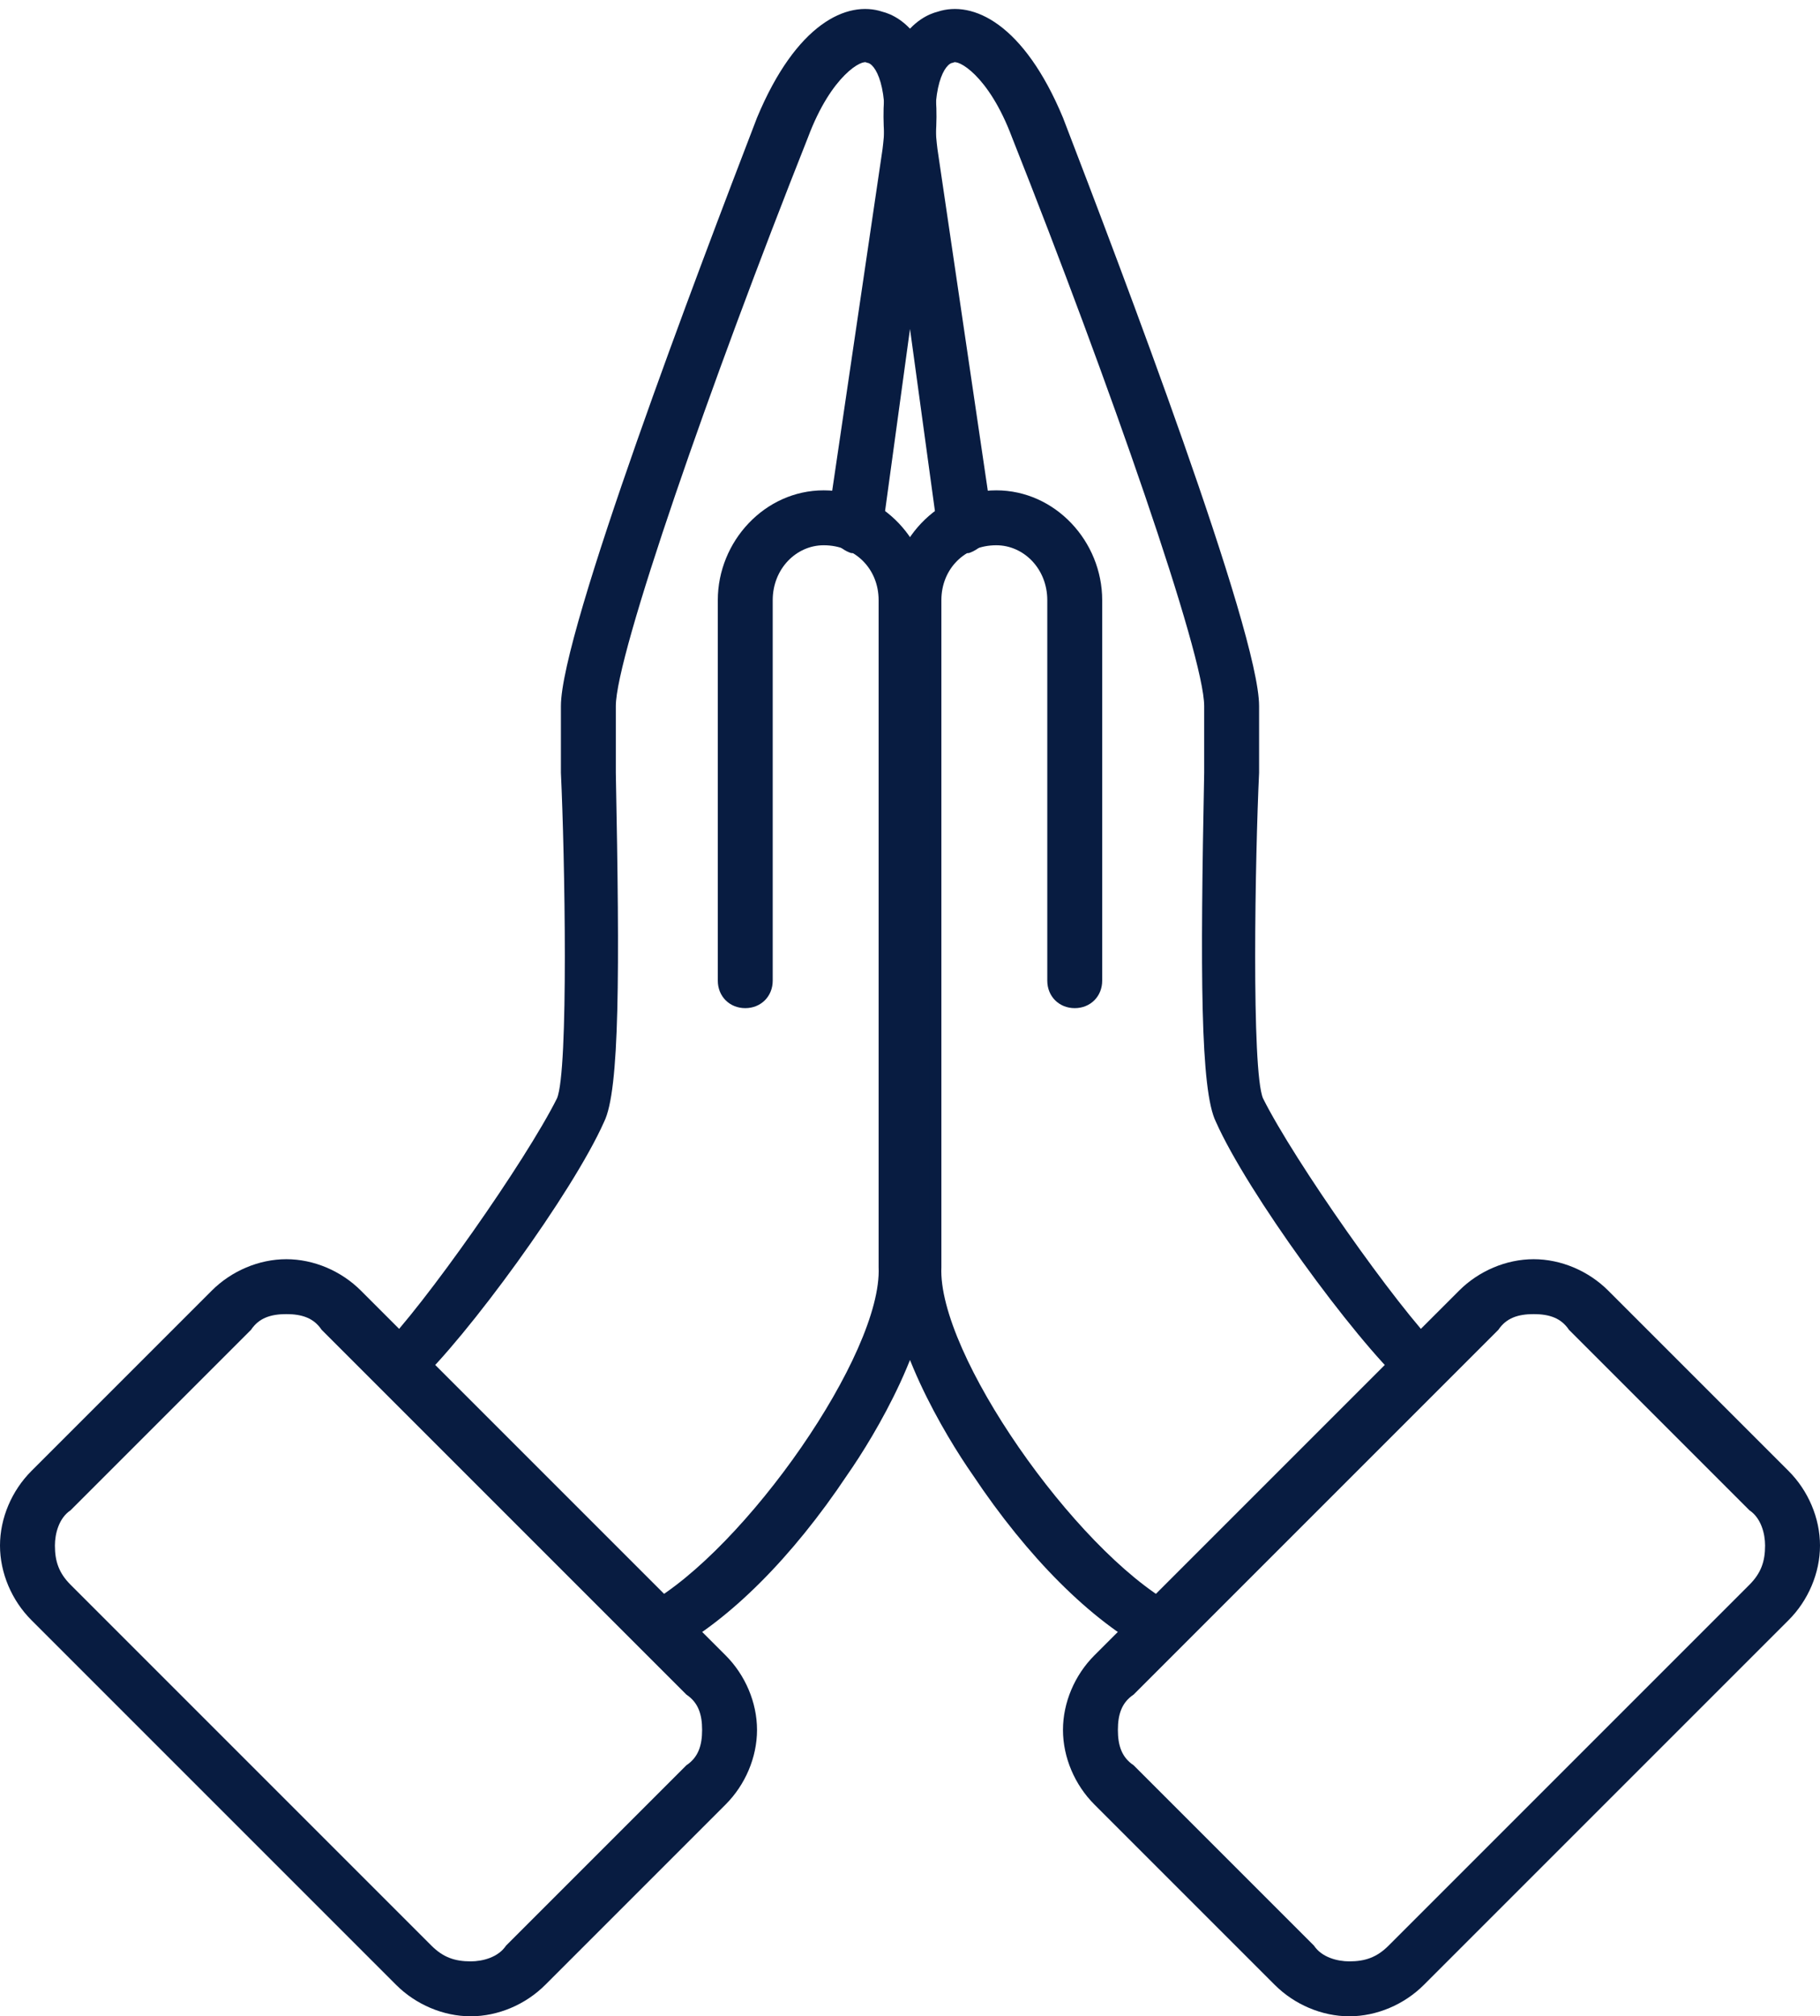
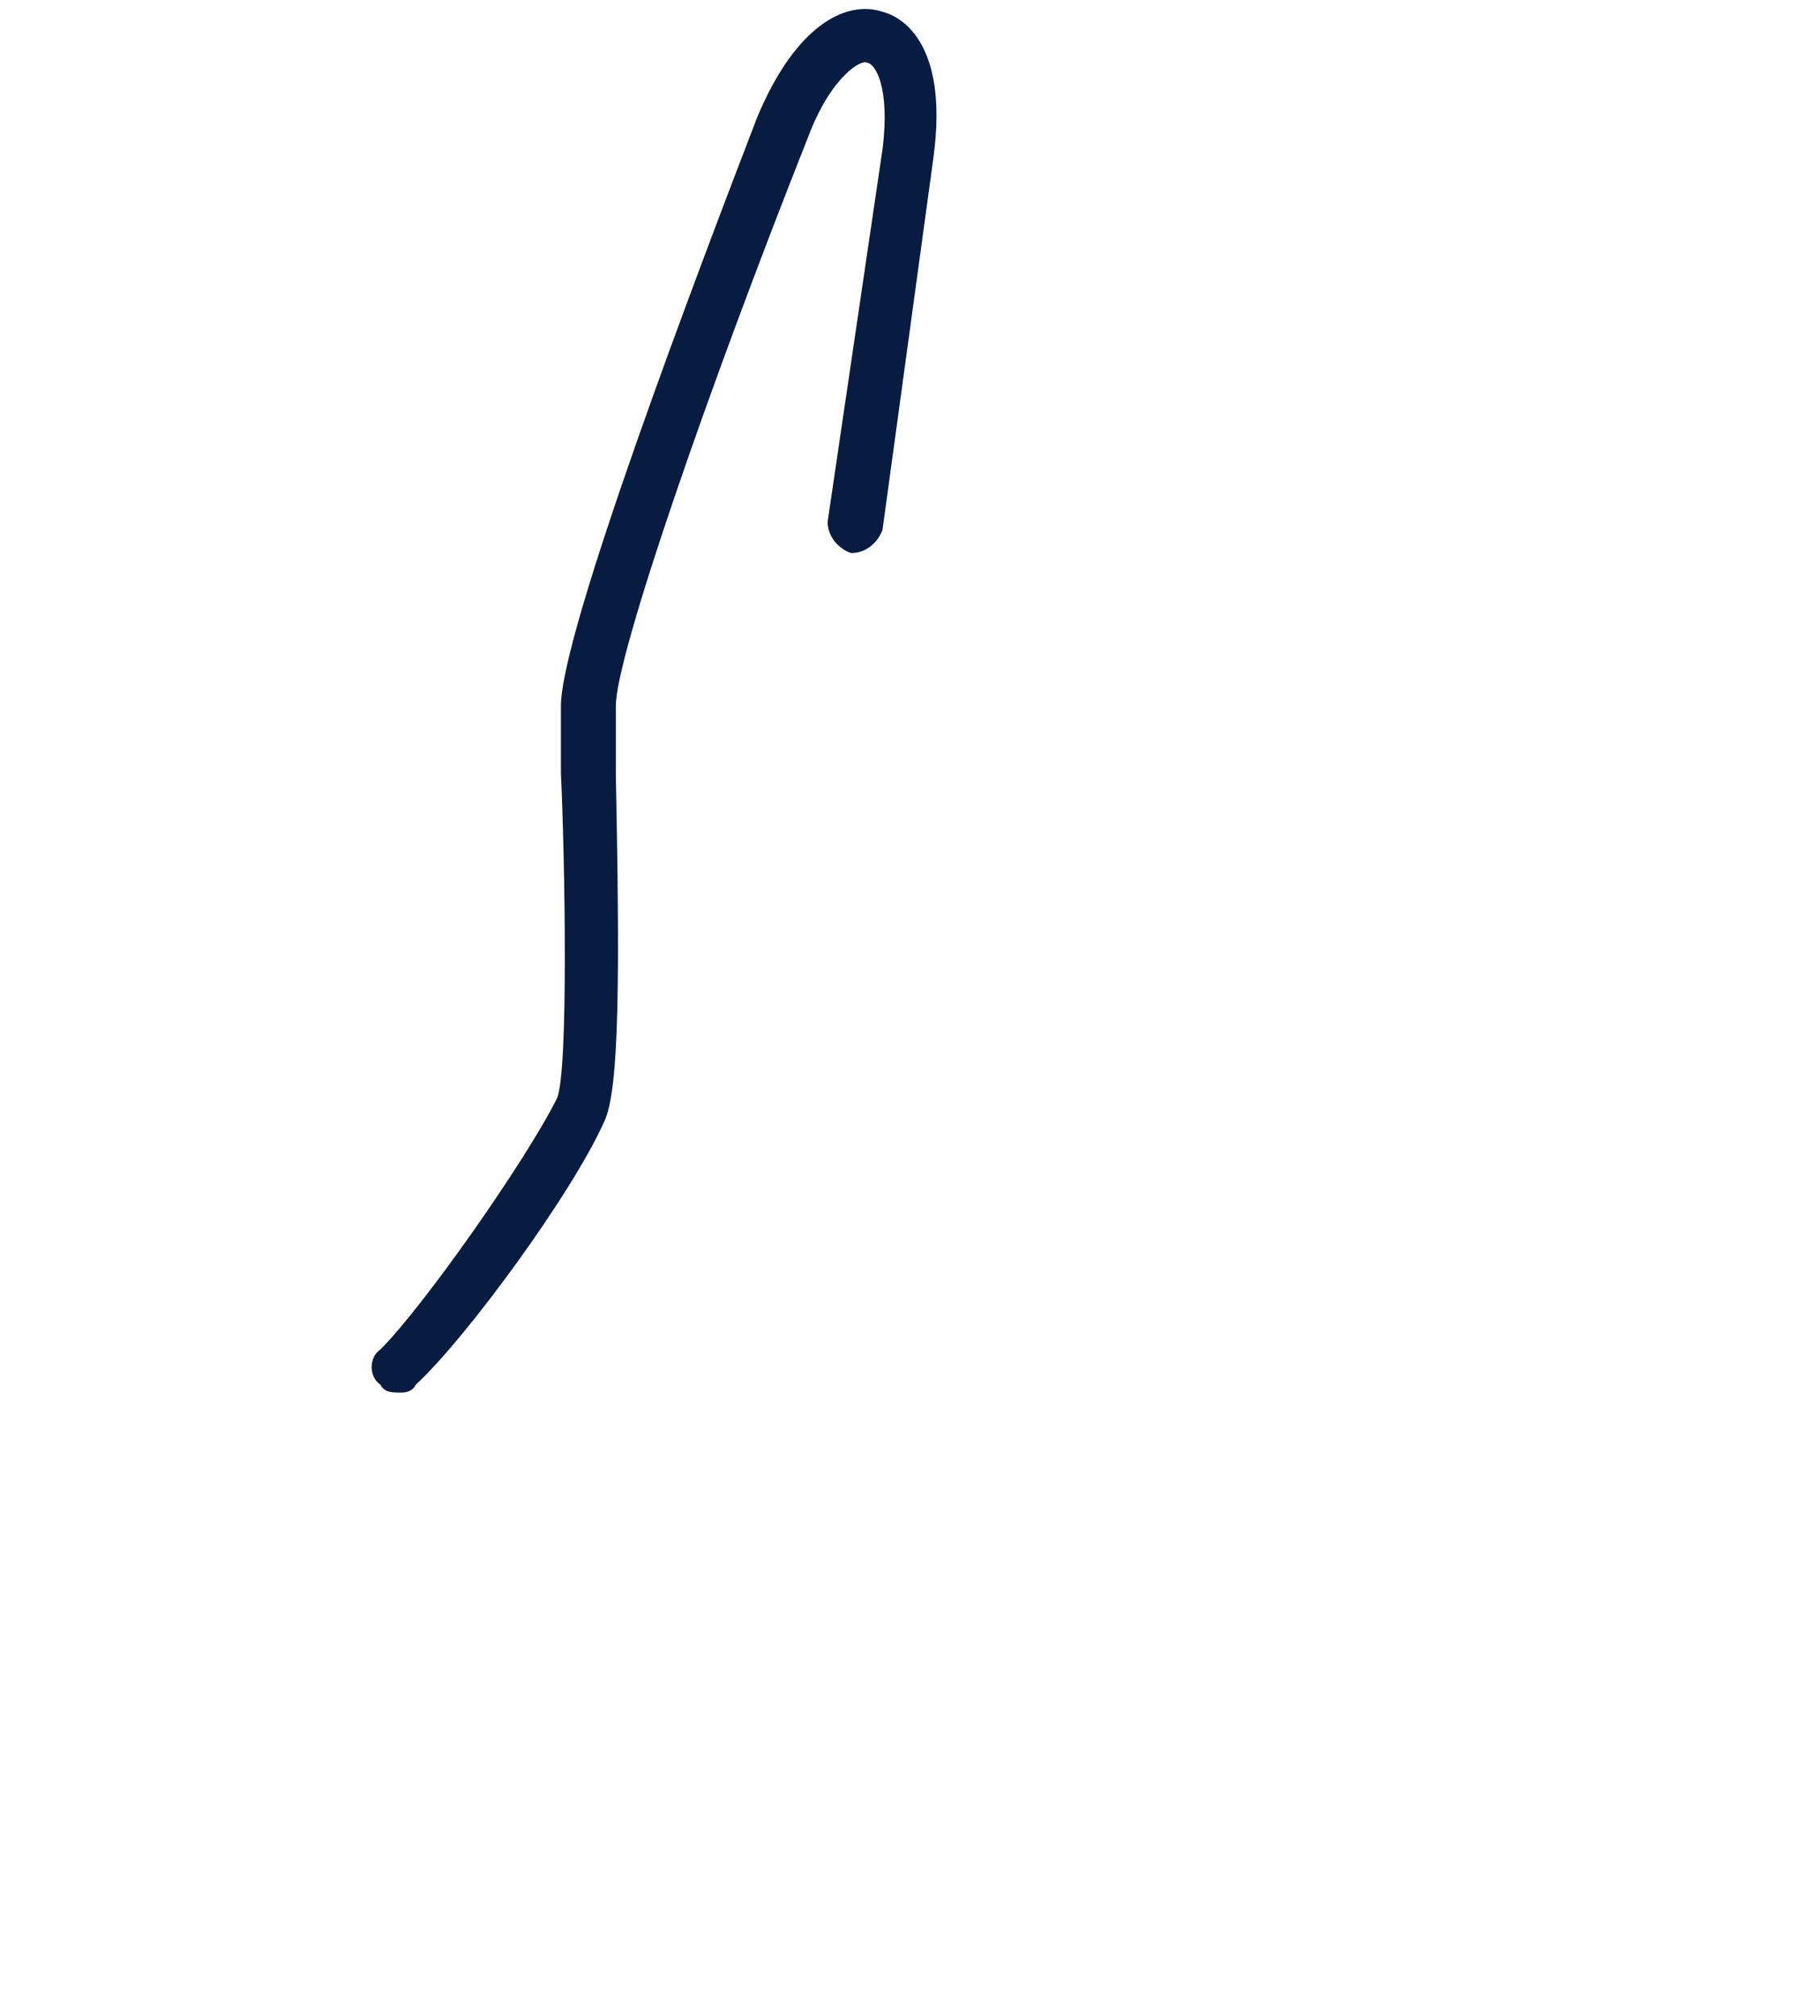
<svg xmlns="http://www.w3.org/2000/svg" clip-rule="evenodd" fill="#081c41" fill-rule="evenodd" height="514" image-rendering="optimizeQuality" preserveAspectRatio="xMidYMid meet" shape-rendering="geometricPrecision" text-rendering="geometricPrecision" version="1" viewBox="24.0 -2.0 464.0 514.0" width="464" zoomAndPan="magnify">
  <g>
    <g>
      <g>
        <g>
          <g id="change1_5">
-             <path d="M386 353c-1,0 -3,0 -4,-2 -13,-12 -40,-49 -48,-67 -4,-8 -4,-38 -3,-89 0,-8 0,-13 0,-17 0,0 0,0 0,0 0,-13 -24,-82 -49,-145 -6,-16 -14,-20 -15,-19 -2,0 -6,6 -4,22l14 95c0,4 -3,7 -6,8 -4,0 -7,-3 -8,-6l-13 -95c-4,-30 9,-36 13,-37 9,-3 22,3 32,27 15,39 50,131 50,150 0,4 0,10 0,17 -1,21 -2,76 1,83 8,16 34,53 45,64 3,2 3,7 0,9 -1,2 -3,2 -5,2z" />
-           </g>
+             </g>
          <g id="change1_2">
-             <path d="M320 420c-1,0 -2,0 -3,-1 -15,-8 -31,-24 -45,-45 -7,-10 -22,-35 -21,-53l0 -170c0,-15 12,-28 27,-28 15,0 27,13 27,28l0 97c0,4 -3,7 -7,7 -4,0 -7,-3 -7,-7l0 -97c0,-8 -6,-14 -13,-14 -8,0 -14,6 -14,14l0 170c0,0 0,0 0,0 -1,22 34,72 59,86 3,2 5,6 3,9 -1,3 -4,4 -6,4z" />
-           </g>
+             </g>
          <g id="change1_3">
-             <path d="M368 512c-7,0 -14,-3 -19,-8l-46 -46c-5,-5 -8,-12 -8,-19 0,-7 3,-14 8,-19l93 -93c5,-5 12,-8 19,-8 7,0 14,3 19,8l46 46c5,5 8,12 8,19 0,7 -3,14 -8,19l-93 93c-5,5 -12,8 -19,8zm47 -179c-4,0 -7,1 -9,4l-93 93c-3,2 -4,5 -4,9 0,4 1,7 4,9l46 46c2,3 6,4 9,4 4,0 7,-1 10,-4l92 -92c3,-3 4,-6 4,-10 0,-3 -1,-7 -4,-9l-46 -46c-2,-3 -5,-4 -9,-4z" />
-           </g>
+             </g>
        </g>
        <g>
          <g id="change1_4">
            <path d="M126 353c-2,0 -4,0 -5,-2 -3,-2 -3,-7 0,-9 11,-11 37,-48 45,-64 3,-7 2,-62 1,-83 0,-7 0,-13 0,-17 0,-19 35,-111 50,-150 10,-24 23,-30 32,-27 4,1 17,7 13,37l-13 95c-1,3 -4,6 -8,6 -3,-1 -6,-4 -6,-8l14 -95c2,-16 -2,-22 -4,-22 -1,-1 -9,3 -15,19 -25,63 -49,132 -49,145 0,0 0,0 0,0 0,4 0,9 0,17 1,51 1,81 -3,89 -8,18 -35,55 -48,67 -1,2 -3,2 -4,2z" />
          </g>
          <g id="change1_1">
-             <path d="M192 420c-2,0 -5,-1 -6,-4 -2,-3 0,-7 3,-9 25,-14 60,-64 59,-86 0,0 0,0 0,0l0 -170c0,-8 -6,-14 -14,-14 -7,0 -13,6 -13,14l0 97c0,4 -3,7 -7,7 -4,0 -7,-3 -7,-7l0 -97c0,-15 12,-28 27,-28 15,0 27,13 27,28l0 170c1,18 -14,43 -21,53 -14,21 -30,37 -45,45 -1,1 -2,1 -3,1z" />
-           </g>
+             </g>
          <g id="change1_6">
-             <path d="M144 512c-7,0 -14,-3 -19,-8l-93 -93c-5,-5 -8,-12 -8,-19 0,-7 3,-14 8,-19l46 -46c5,-5 12,-8 19,-8 7,0 14,3 19,8l93 93c5,5 8,12 8,19 0,7 -3,14 -8,19l-46 46c-5,5 -12,8 -19,8zm-47 -179c-4,0 -7,1 -9,4l-46 46c-3,2 -4,6 -4,9 0,4 1,7 4,10l92 92c3,3 6,4 10,4 3,0 7,-1 9,-4l46 -46c3,-2 4,-5 4,-9 0,-4 -1,-7 -4,-9l-93 -93c-2,-3 -5,-4 -9,-4z" />
-           </g>
+             </g>
        </g>
      </g>
    </g>
  </g>
</svg>